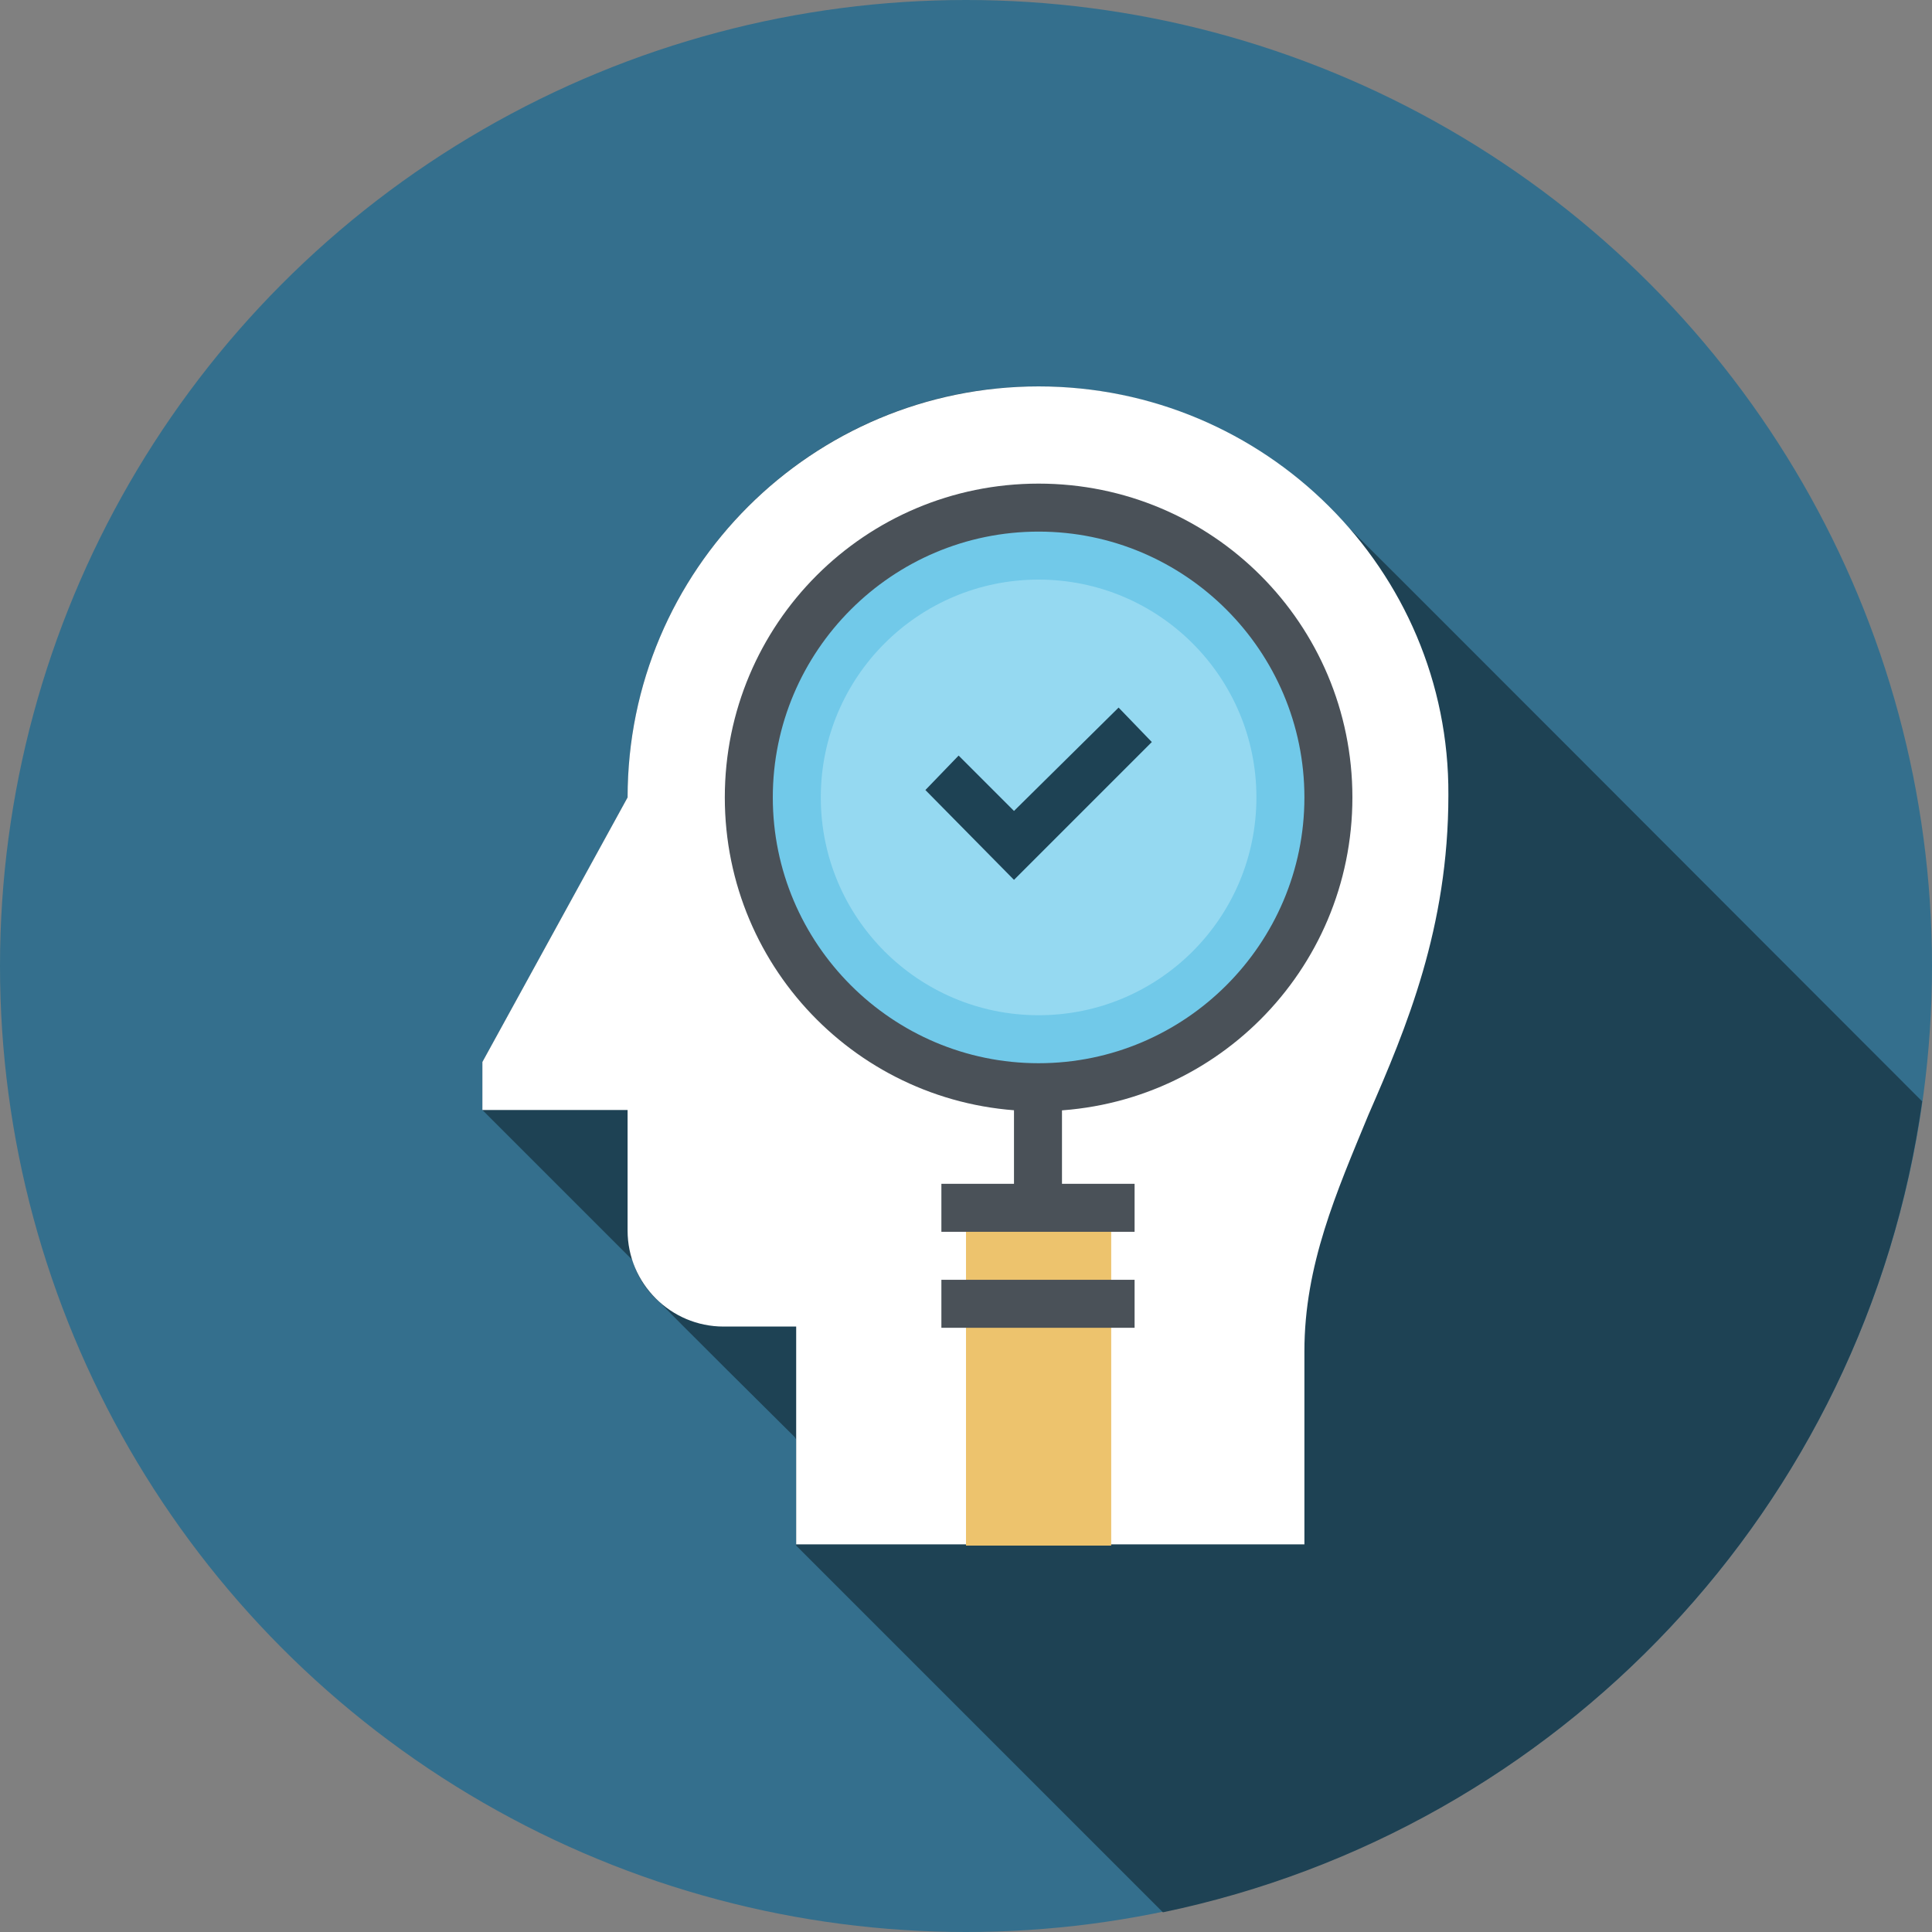
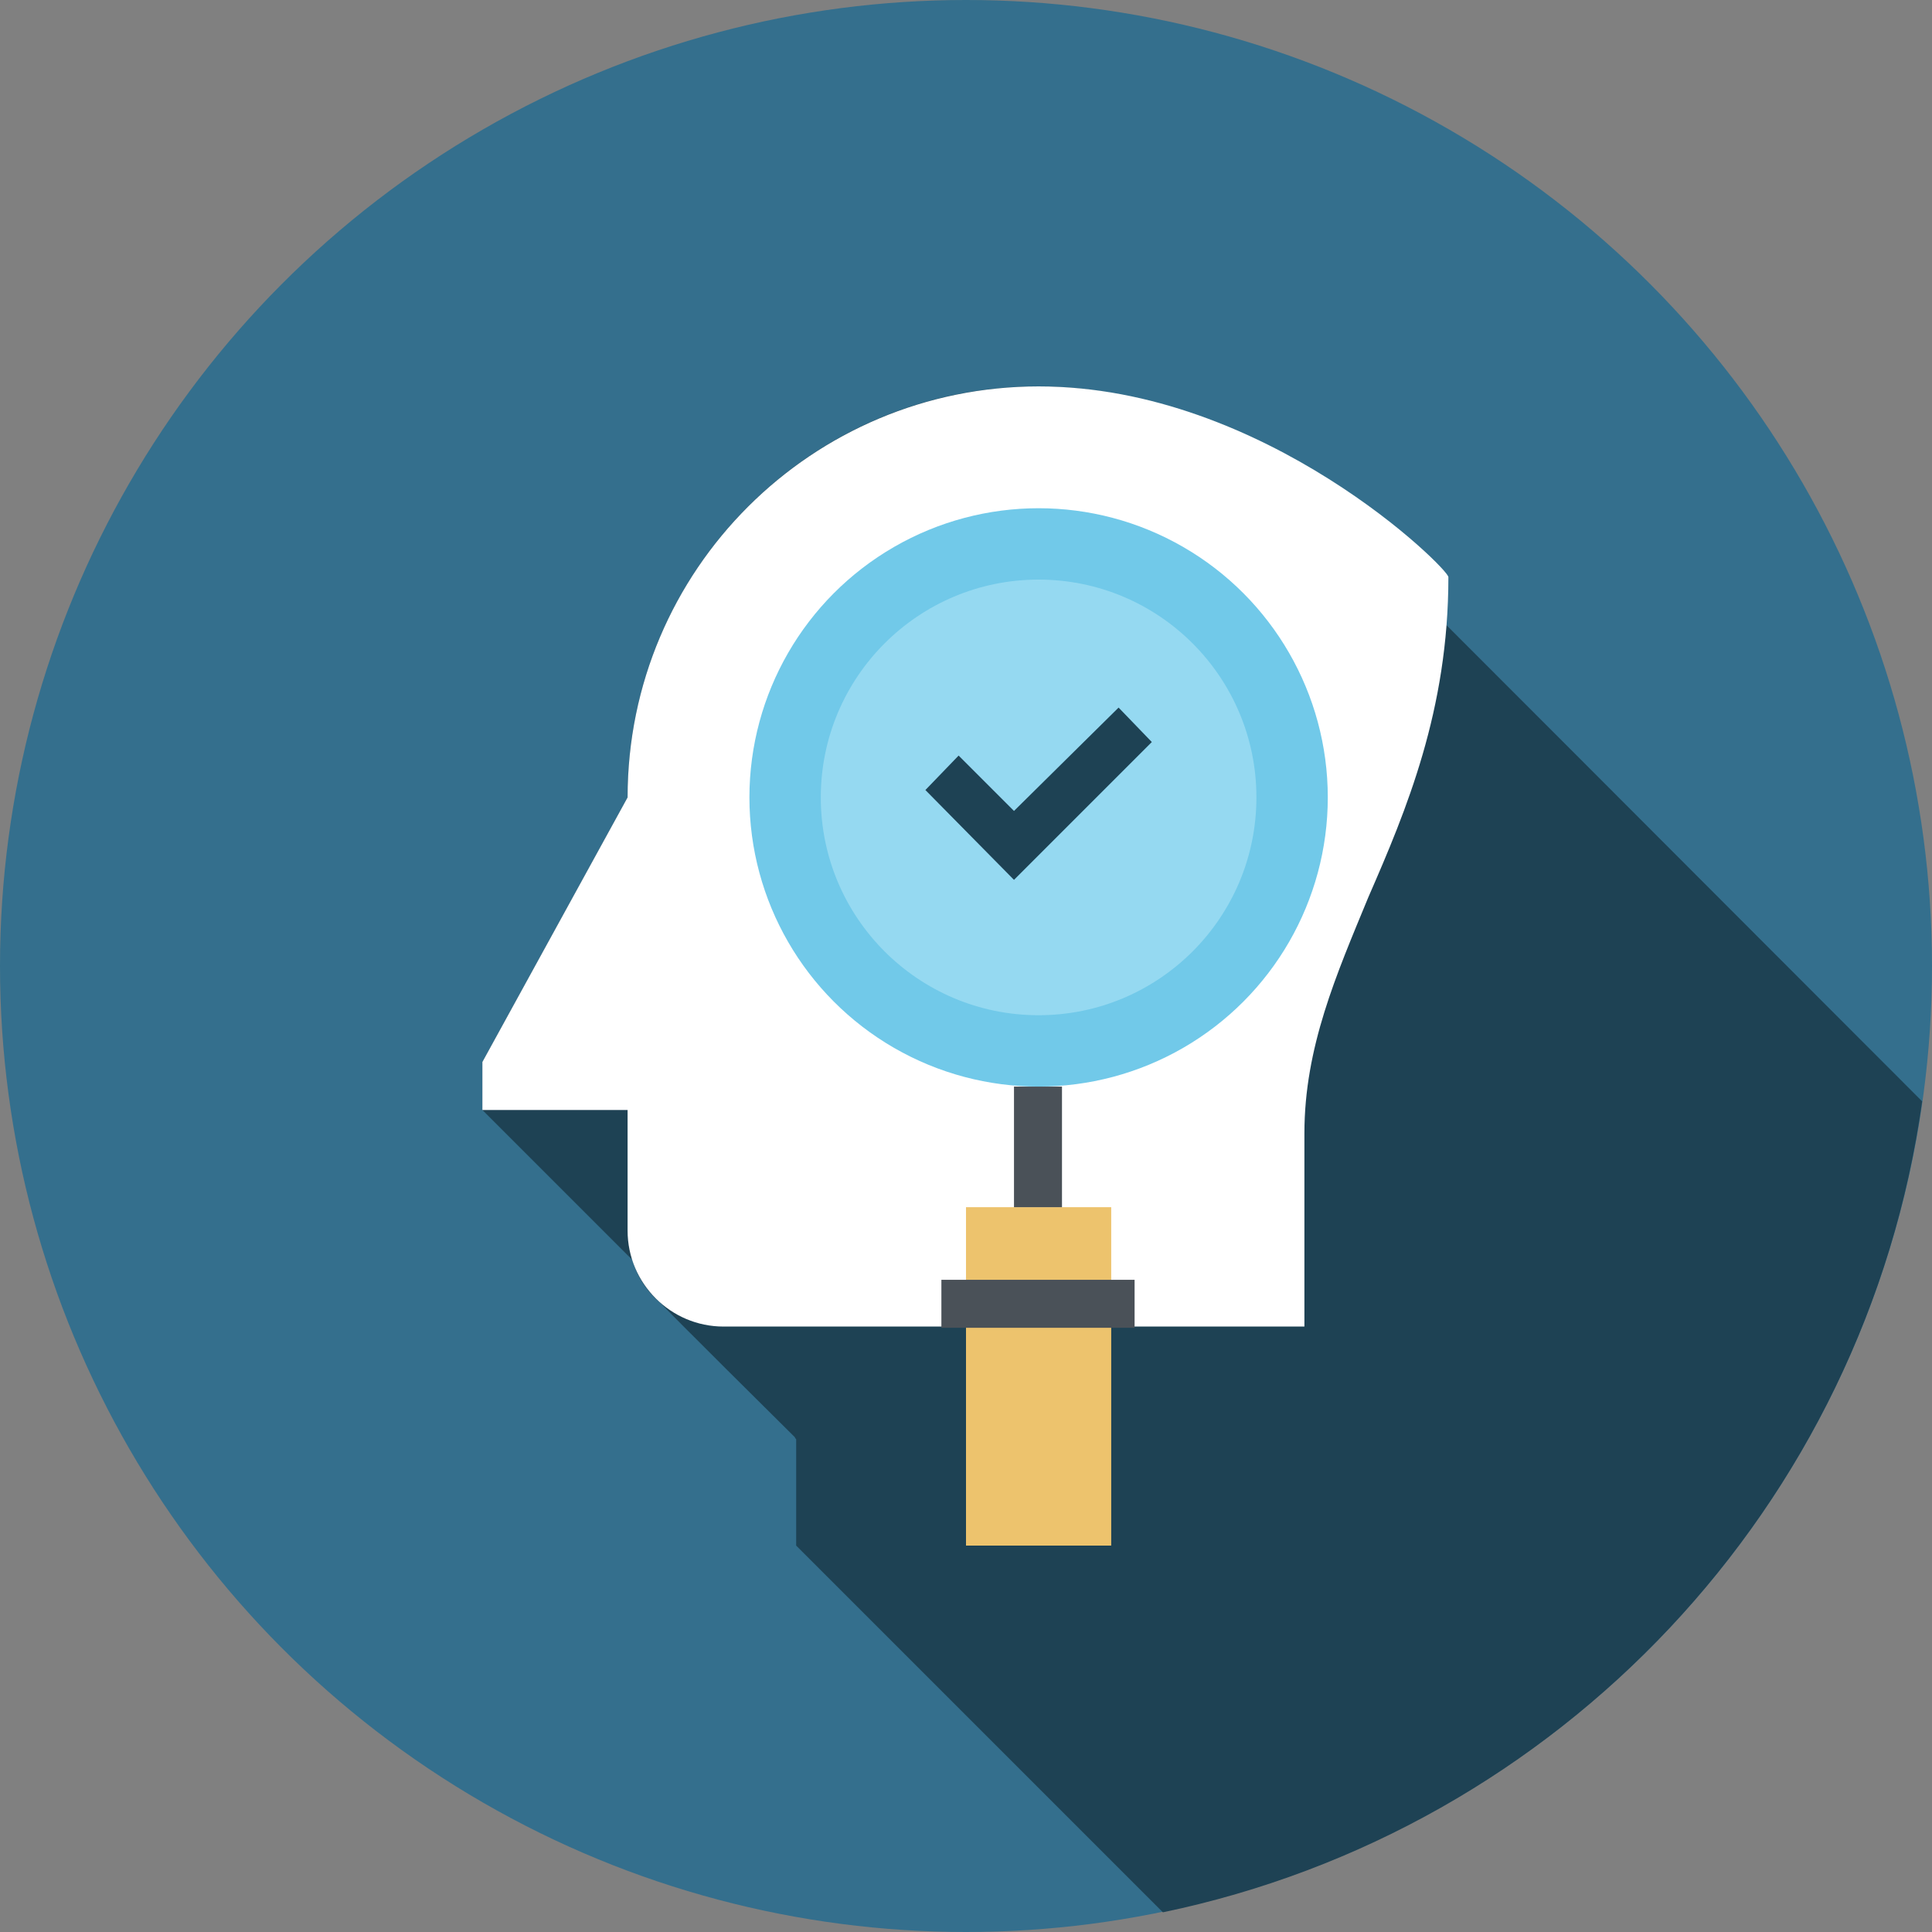
<svg xmlns="http://www.w3.org/2000/svg" id="Layer_1" x="0px" y="0px" viewBox="0 0 157 157" style="enable-background:new 0 0 157 157;" xml:space="preserve">
  <rect x="0" y="0" width="157" height="157" fill="#808080" stroke="none" />
  <style type="text/css">	.st0{fill:#346F8D;}	.st1{fill:#1E4254;}	.st2{fill:#FFFFFF;}	.st3{fill:#EDC36D;}	.st4{fill:#71C9E9;}	.st5{fill:#4A5158;}	.st6{fill:#95D9F1;}</style>
  <g>
    <circle class="st0" cx="78.5" cy="78.5" r="78.5" />
    <path class="st1" d="M108.3,41.6c-6.1-6.3-14.5-10.2-24-10.2C66,31.4,51,46.3,51,64.8L39.2,86.3v3.9l12.2,12.2  c0.4,1.4,1.2,2.6,2.3,3.5c0.2,0.3,10.6,10.6,10.9,10.9c0,0.1,0.1,0.1,0.1,0.2v8.6l29.8,29.8c32.2-6.7,57.1-33,61.7-65.9  C142.4,75.7,108.6,41.8,108.3,41.6z" />
    <g>
-       <path class="st2" d="M84.4,31.4C66,31.4,51,46.3,51,64.8L39.2,86.3v3.9H51v9.8c0,4.3,3.5,7.8,7.8,7.8h5.9v17.7h9.8h15.7H106v-15.7   c0-7,2.6-12.9,5.2-19.2c3.1-7.1,6.5-15.2,6.5-26C117.8,46.3,102.8,31.4,84.4,31.4z" />
+       <path class="st2" d="M84.4,31.4C66,31.4,51,46.3,51,64.8L39.2,86.3v3.9H51v9.8c0,4.3,3.5,7.8,7.8,7.8h5.9h9.8h15.7H106v-15.7   c0-7,2.6-12.9,5.2-19.2c3.1-7.1,6.5-15.2,6.5-26C117.8,46.3,102.8,31.4,84.4,31.4z" />
      <g>
        <rect x="78.5" y="98.1" class="st3" width="11.8" height="27.5" />
        <circle class="st4" cx="84.4" cy="64.8" r="23.5" />
-         <path class="st5" d="M84.4,90.3c-14.1,0-25.5-11.4-25.5-25.5s11.4-25.5,25.5-25.5s25.5,11.4,25.5,25.5S98.5,90.3,84.4,90.3z     M84.4,43.2c-11.9,0-21.6,9.7-21.6,21.6s9.7,21.6,21.6,21.6S106,76.7,106,64.8S96.3,43.2,84.4,43.2z" />
        <circle class="st6" cx="84.4" cy="64.8" r="17.7" />
        <rect x="82.4" y="88.3" class="st5" width="3.9" height="9.8" />
-         <rect x="76.5" y="96.2" class="st5" width="15.7" height="3.9" />
        <rect x="76.5" y="104" class="st5" width="15.7" height="3.9" />
        <polygon class="st1" points="82.4,71.5 75.2,64.2 77.9,61.4 82.4,65.9 90.9,57.5 93.6,60.3    " />
      </g>
    </g>
  </g>
</svg>